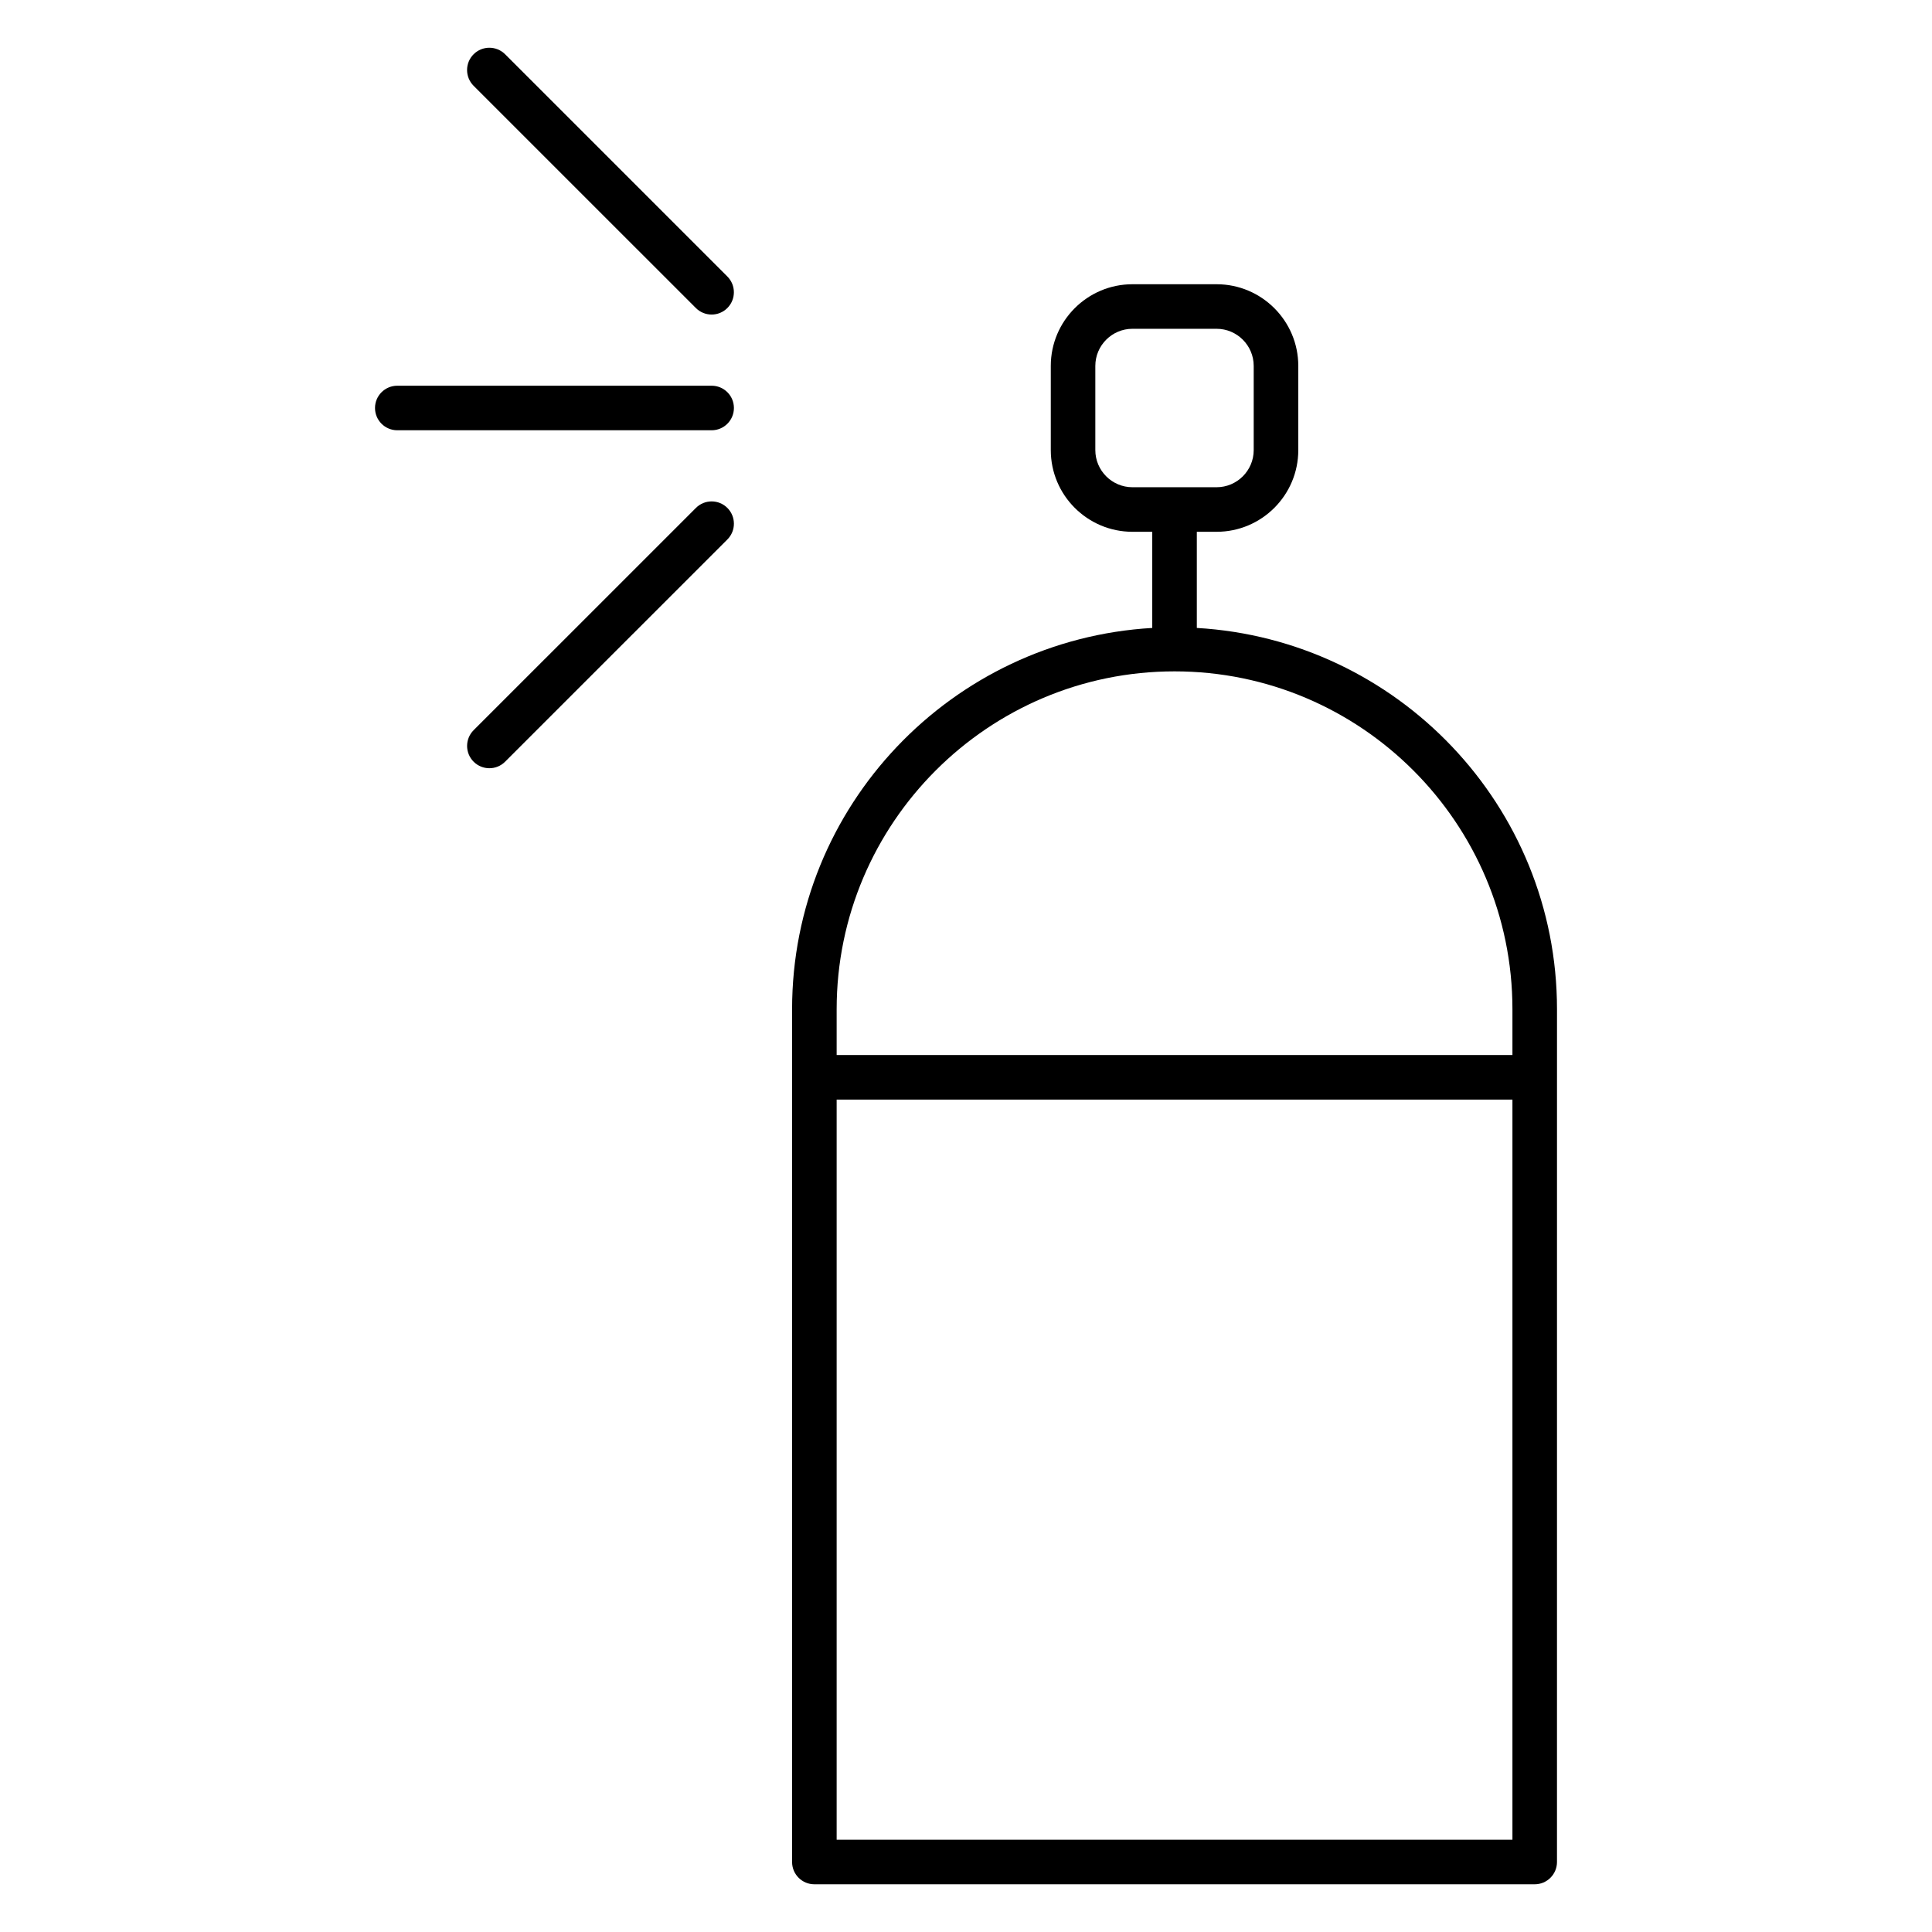
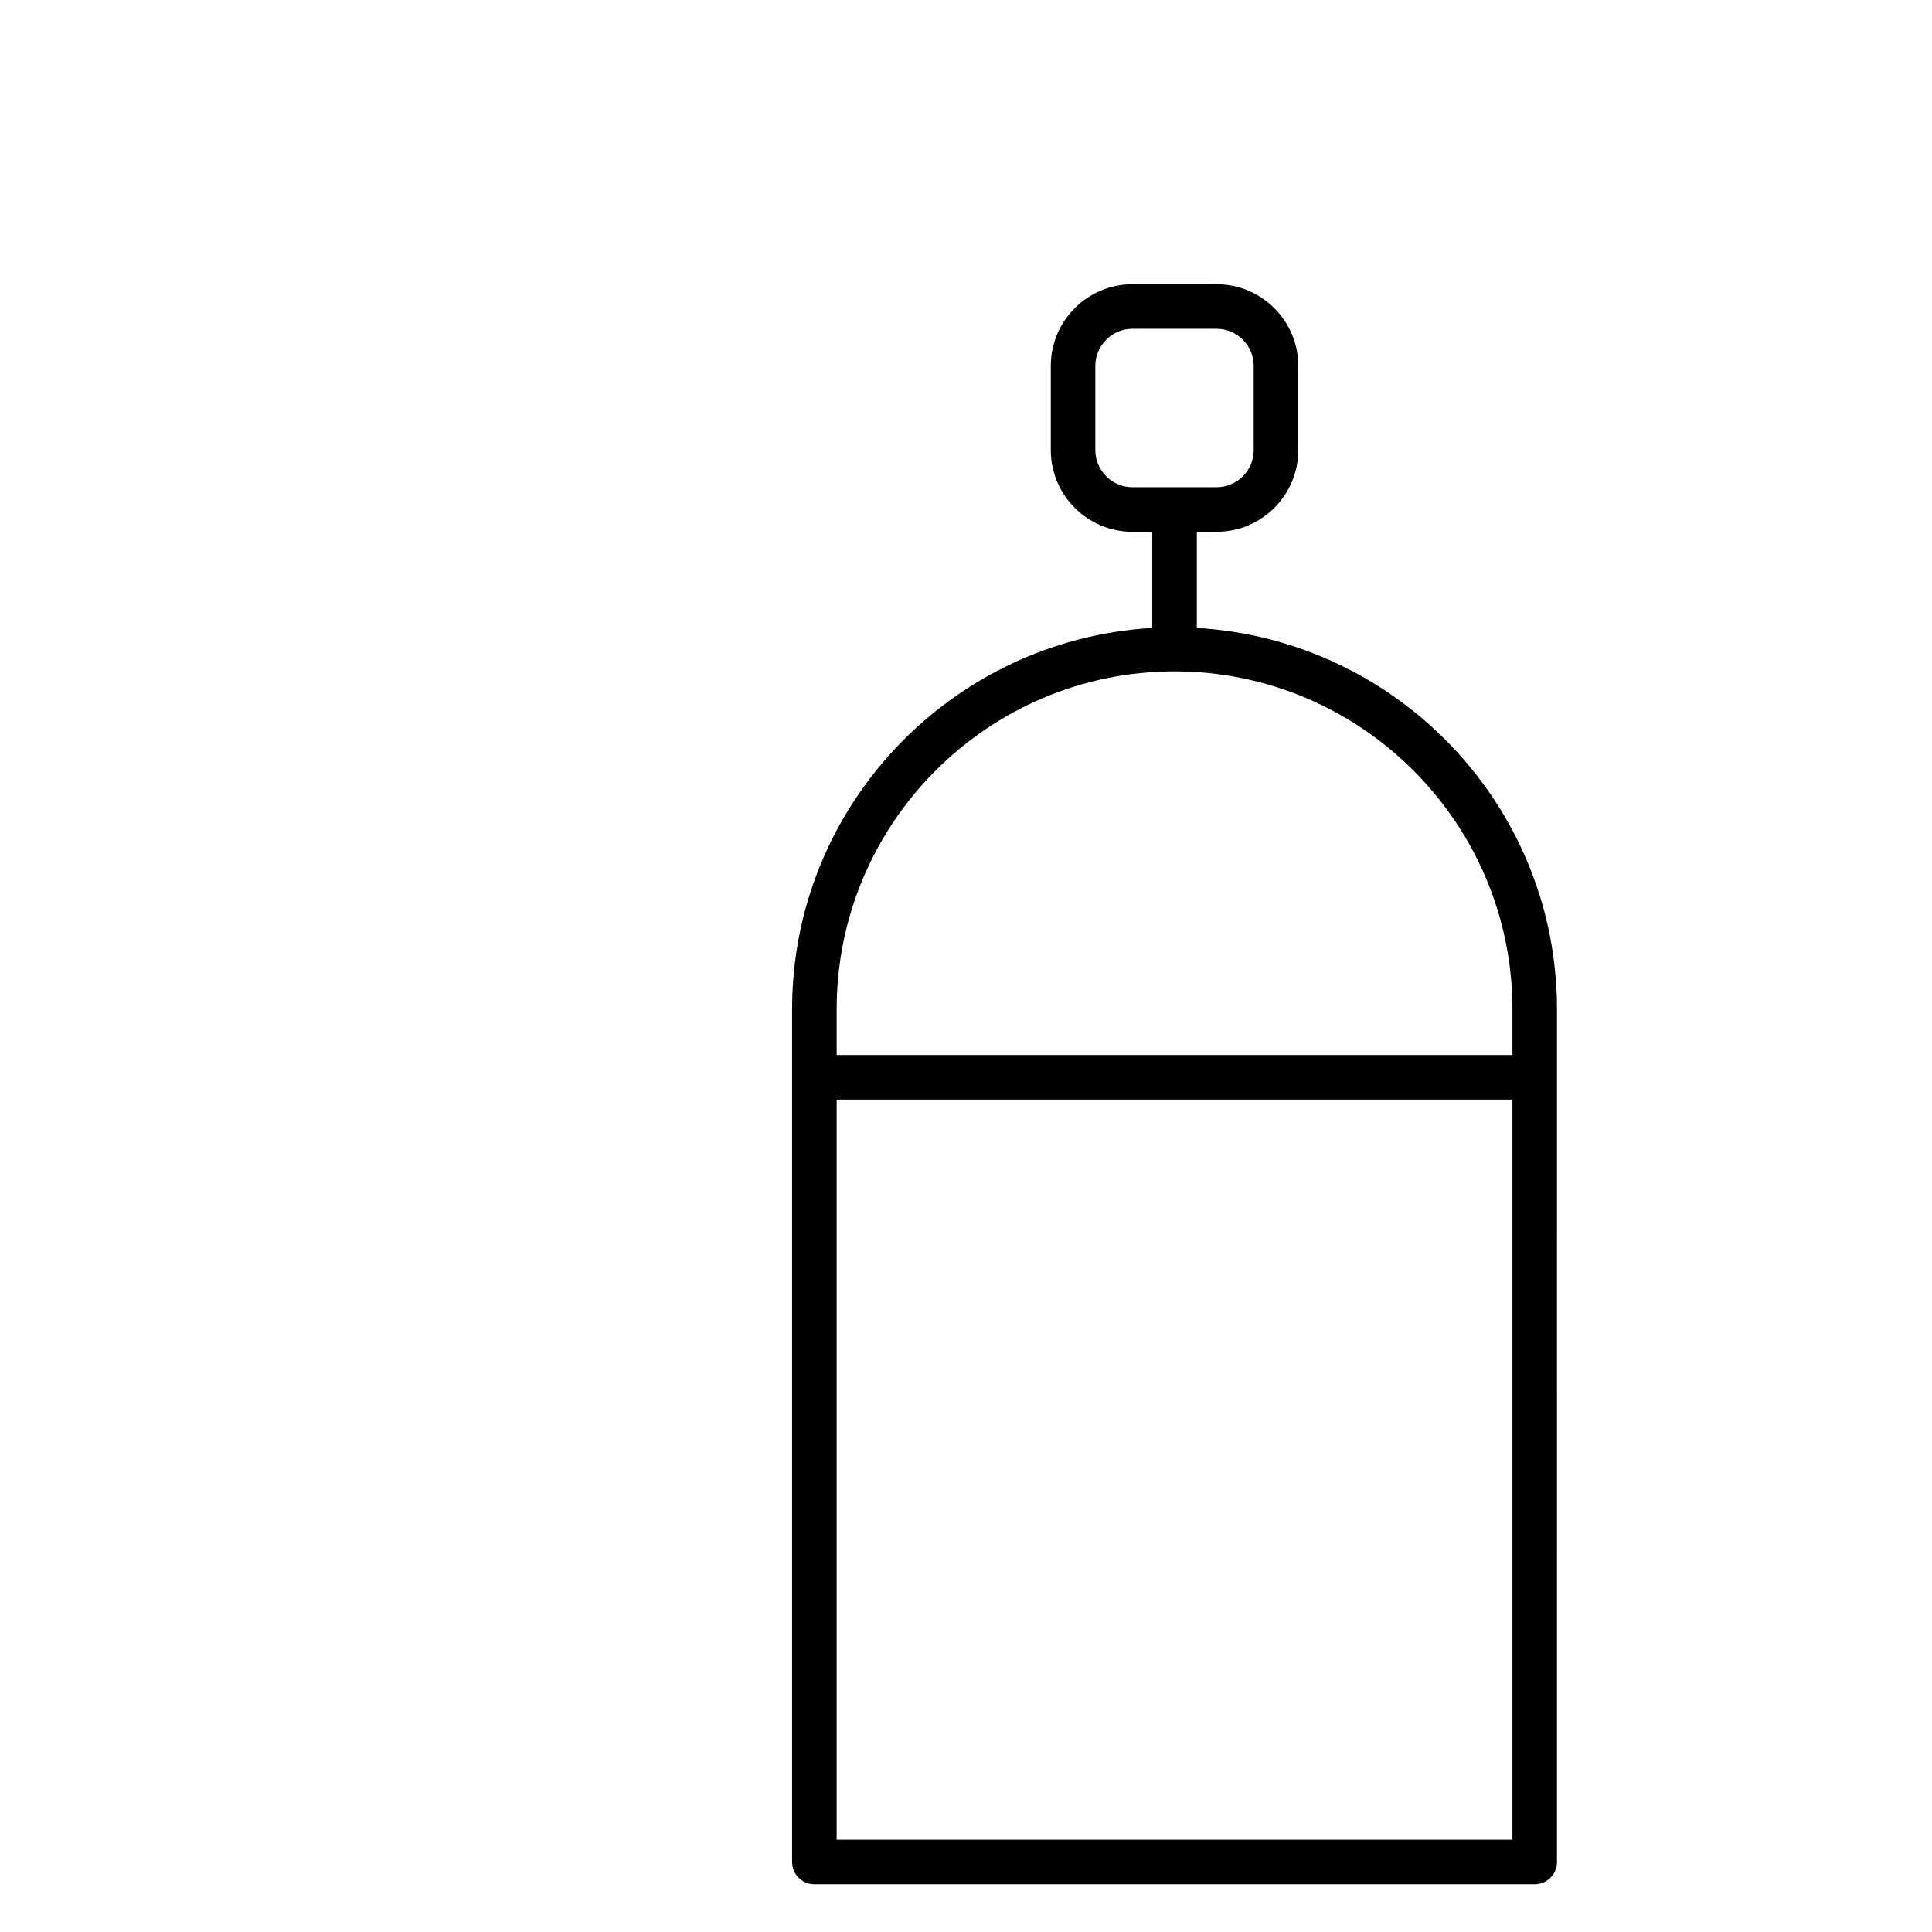
<svg xmlns="http://www.w3.org/2000/svg" fill="#000000" width="800px" height="800px" version="1.1" viewBox="144 144 512 512">
  <g>
    <path d="m461.17 310.41v-25.48h5.242c11.941 0 21.648-9.707 21.648-21.648v-22.309c0-11.941-9.707-21.648-21.648-21.648h-22.293c-11.941 0-21.648 9.707-21.648 21.648v22.309c0 11.941 9.707 21.648 21.648 21.648h5.242v25.48c-53.137 3.086-95.449 47.16-95.449 101.05v18.035 0.008 207.95c0 3.258 2.644 5.902 5.902 5.902h190.9c3.258 0 5.902-2.644 5.902-5.902l0.004-207.95v-18.043c0-53.895-42.312-97.969-95.449-101.05zm-26.898-47.129v-22.309c0-5.422 4.418-9.84 9.84-9.84h22.293c5.422 0 9.84 4.418 9.84 9.84v22.309c0 5.422-4.418 9.84-9.84 9.84h-22.293c-5.422 0-9.84-4.418-9.84-9.84zm20.996 58.637c49.375 0 89.543 40.172 89.543 89.543v12.137h-179.09v-12.137c0-49.371 40.172-89.543 89.547-89.543zm89.543 309.63h-179.09v-196.14h179.09z" />
-     <path d="m332.6 246.22h-83.316c-3.258 0-5.902 2.644-5.902 5.902 0 3.258 2.644 5.902 5.902 5.902h83.309c3.258 0 5.902-2.644 5.902-5.902 0.004-3.258-2.637-5.902-5.894-5.902z" />
-     <path d="m328.42 278.61-58.906 58.898c-2.305 2.305-2.305 6.047 0 8.352 1.148 1.148 2.66 1.73 4.172 1.73 1.512 0 3.023-0.574 4.172-1.73l58.906-58.898c2.305-2.305 2.305-6.047 0-8.352-2.305-2.309-6.035-2.309-8.344 0z" />
-     <path d="m277.86 158.38c-2.305-2.305-6.047-2.305-8.352 0-2.305 2.305-2.305 6.047 0 8.352l58.906 58.898c1.148 1.148 2.66 1.73 4.172 1.73s3.023-0.574 4.172-1.73c2.305-2.305 2.305-6.047 0-8.352z" />
  </g>
</svg>